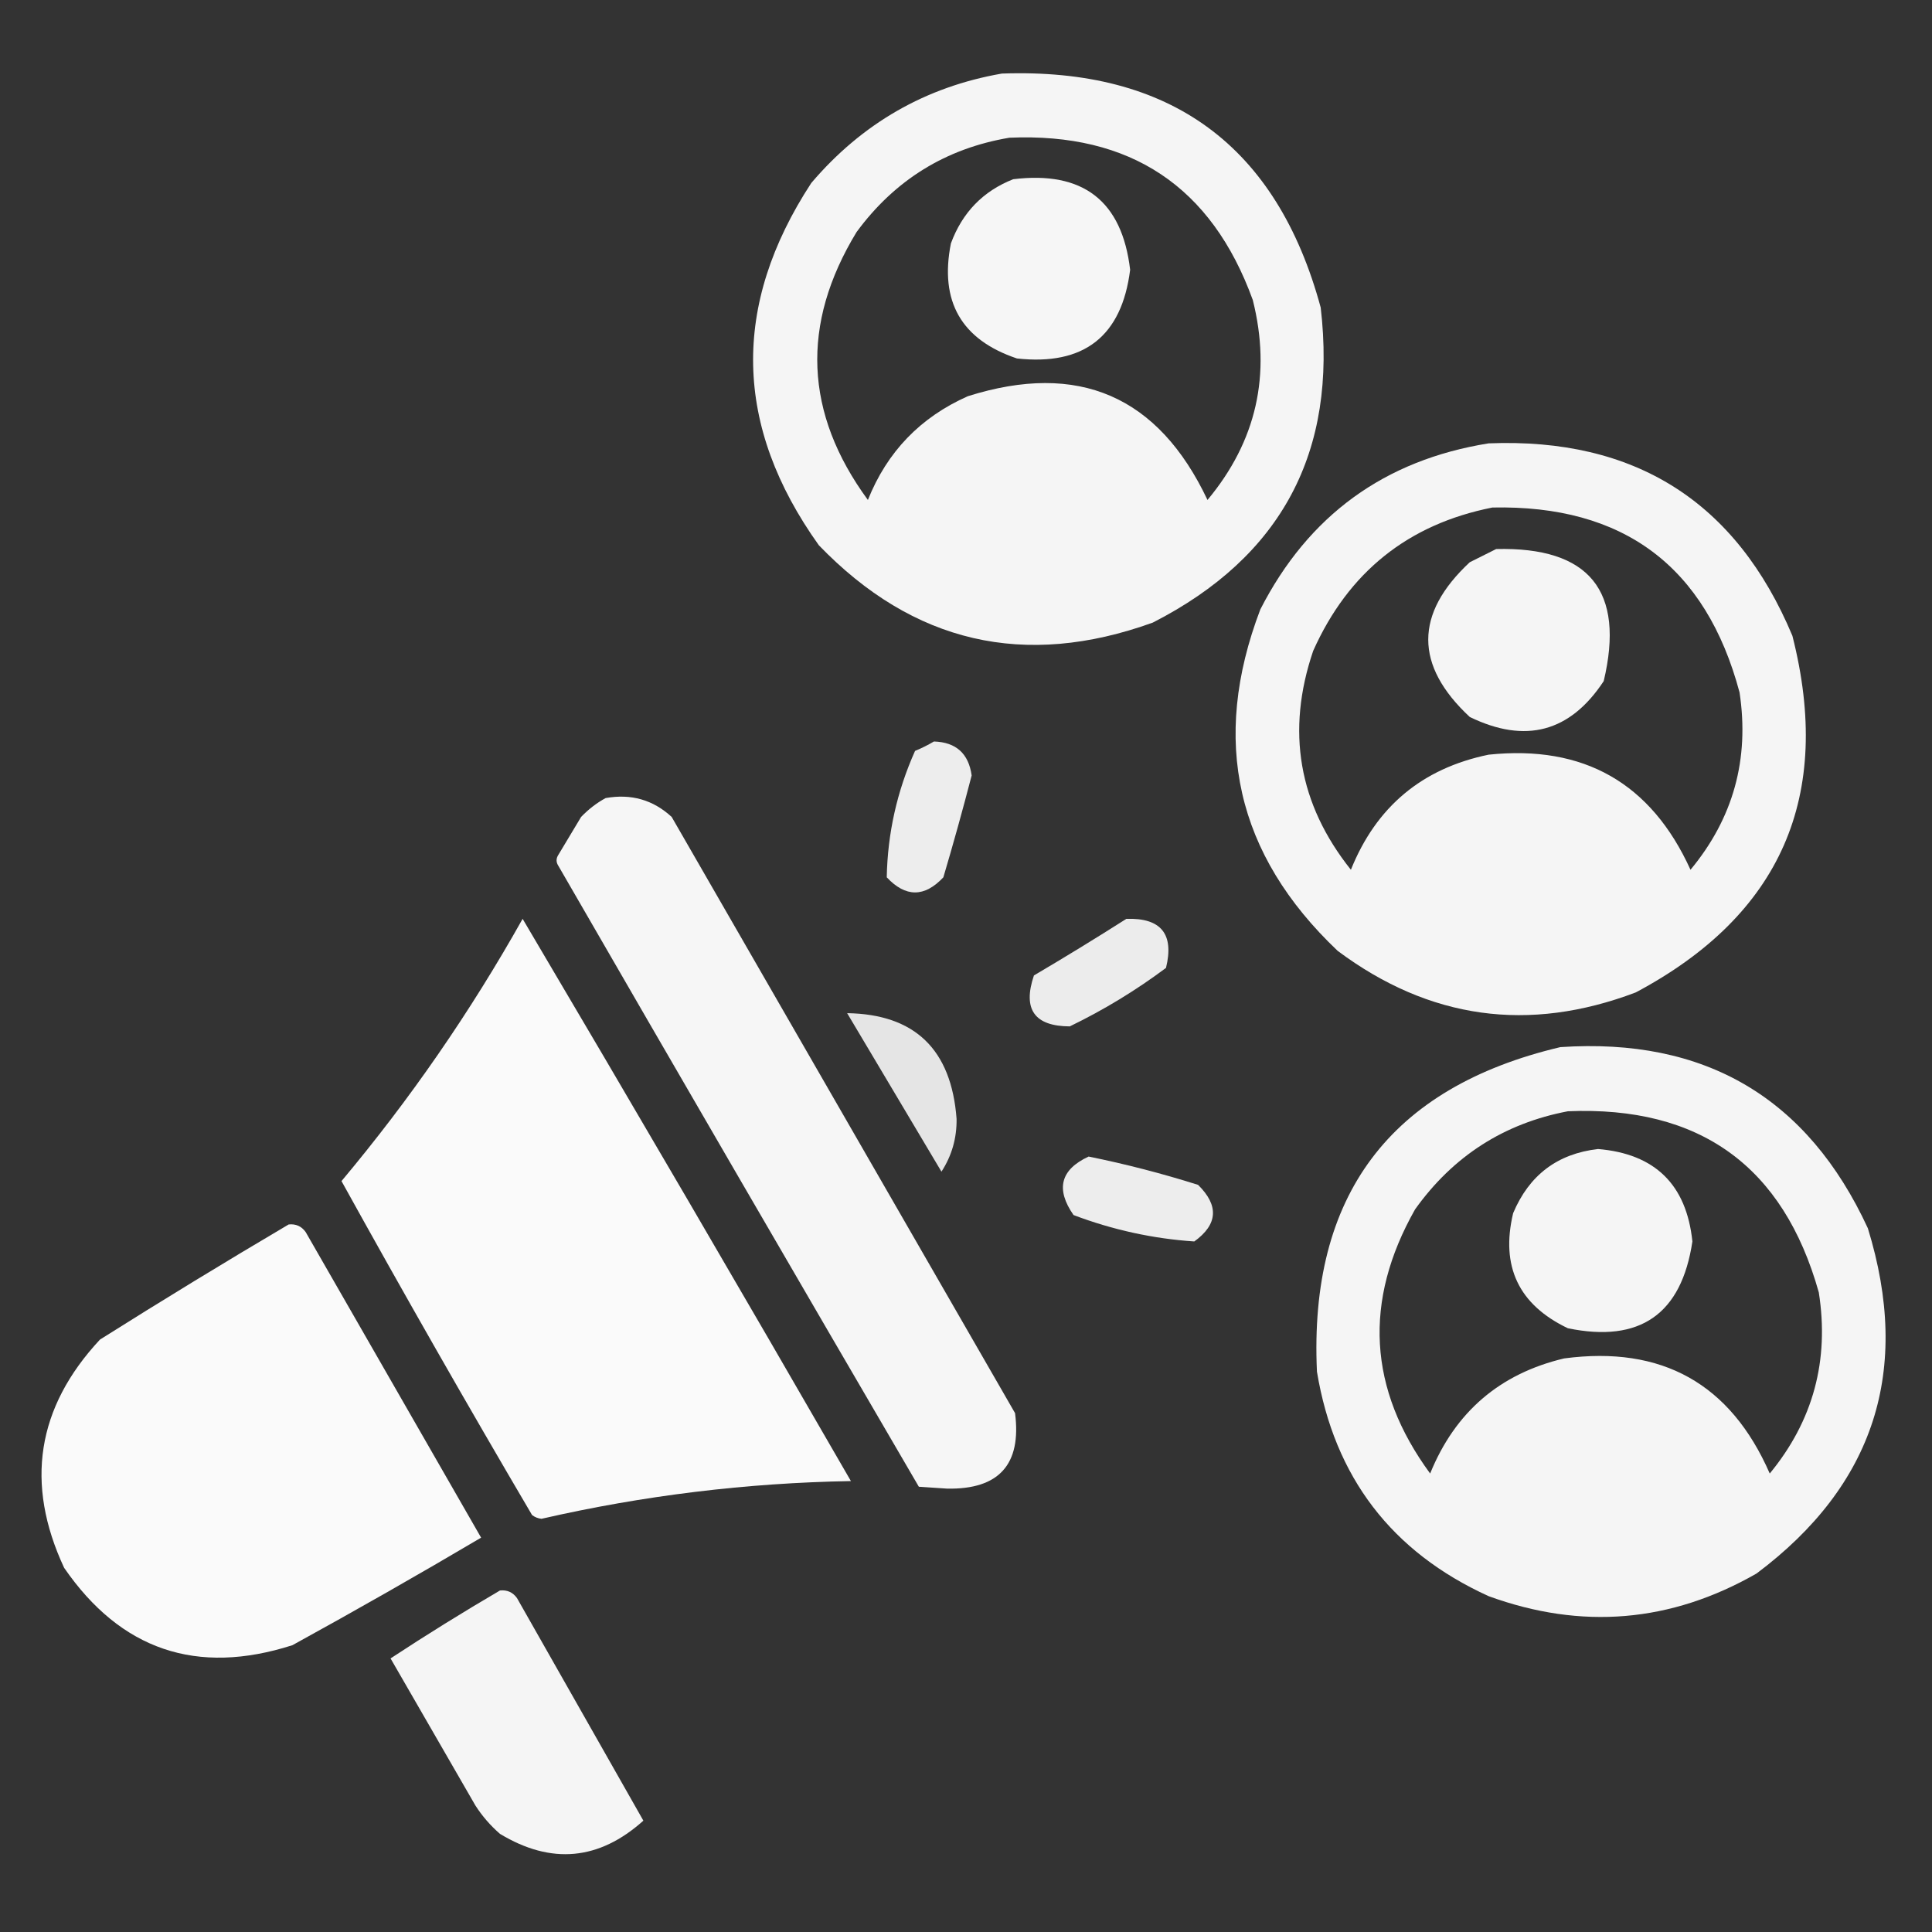
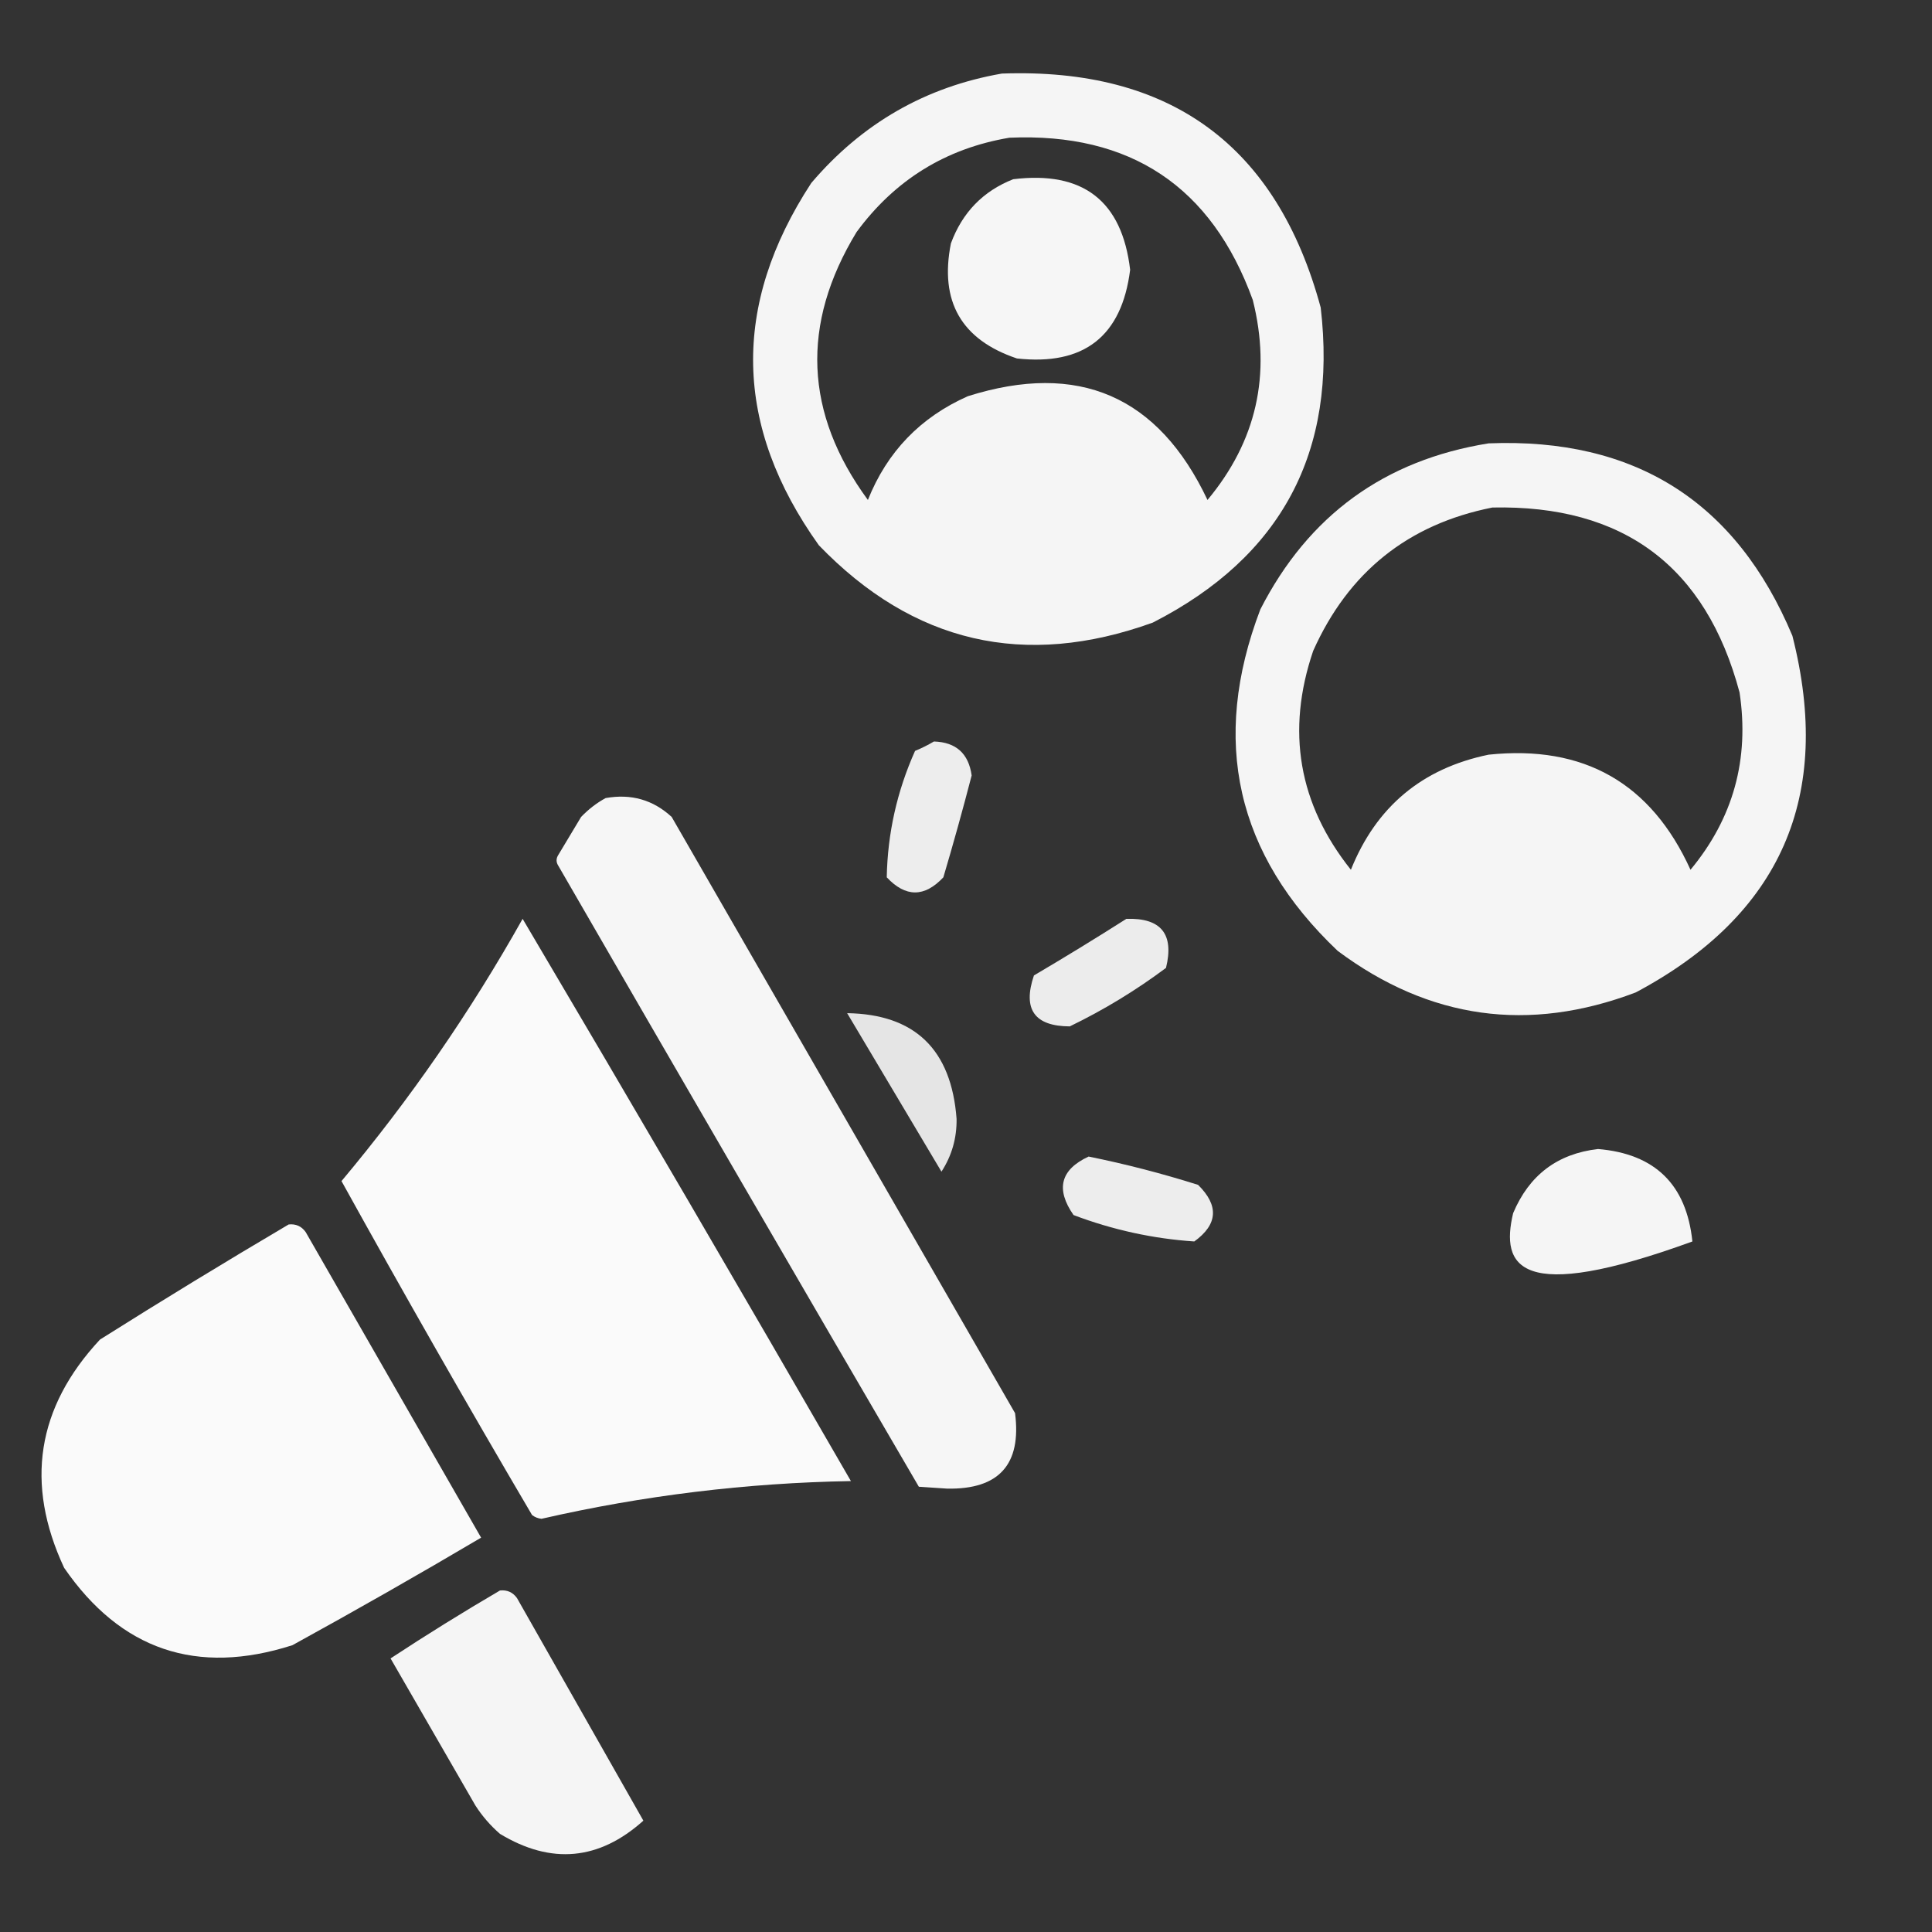
<svg xmlns="http://www.w3.org/2000/svg" width="100" height="100" viewBox="0 0 100 100" fill="none">
  <rect x="0" y="0" width="100" height="100" fill="#333333" stroke="none" />
  <path opacity="0.952" fill-rule="evenodd" clip-rule="evenodd" d="M51.855 3.808C60.584 3.497 66.086 7.533 68.359 15.917C69.232 23.384 66.335 28.82 59.668 32.226C53.03 34.623 47.269 33.288 42.383 28.222C37.981 22.059 37.85 15.809 41.992 9.472C44.619 6.385 47.907 4.497 51.855 3.808ZM52.246 7.128C58.514 6.857 62.713 9.656 64.844 15.527C65.815 19.388 65.033 22.839 62.5 25.878C59.953 20.492 55.819 18.701 50.097 20.507C47.639 21.598 45.914 23.388 44.922 25.878C41.635 21.395 41.439 16.773 44.336 12.011C46.322 9.31 48.958 7.682 52.246 7.128Z" fill="white" />
  <path opacity="0.954" fill-rule="evenodd" clip-rule="evenodd" d="M52.442 9.277C56.057 8.833 58.075 10.396 58.496 13.964C58.063 17.406 56.11 18.936 52.637 18.554C49.76 17.586 48.62 15.601 49.219 12.597C49.809 10.998 50.883 9.892 52.442 9.277Z" fill="white" />
  <path opacity="0.952" fill-rule="evenodd" clip-rule="evenodd" d="M77.051 22.948C84.625 22.647 89.866 25.967 92.774 32.909C94.886 41.214 92.185 47.366 84.668 51.367C79.123 53.471 73.98 52.754 69.239 49.218C63.98 44.23 62.645 38.338 65.235 31.542C67.724 26.676 71.662 23.812 77.051 22.948ZM77.246 26.269C84.032 26.126 88.296 29.317 90.039 35.839C90.559 39.294 89.713 42.354 87.5 45.019C85.462 40.532 81.978 38.546 77.051 39.062C73.608 39.771 71.232 41.756 69.922 45.019C67.211 41.617 66.56 37.84 67.969 33.691C69.795 29.607 72.888 27.133 77.246 26.269Z" fill="white" />
-   <path opacity="0.951" fill-rule="evenodd" clip-rule="evenodd" d="M77.442 28.418C82.263 28.3 84.119 30.579 83.008 35.254C81.27 37.894 78.958 38.513 76.074 37.11C73.21 34.441 73.21 31.771 76.074 29.102C76.548 28.865 77.004 28.637 77.442 28.418Z" fill="white" />
  <path opacity="0.909" fill-rule="evenodd" clip-rule="evenodd" d="M48.34 38.379C49.484 38.416 50.135 39.002 50.293 40.137C49.835 41.903 49.347 43.661 48.828 45.41C47.852 46.452 46.875 46.452 45.898 45.41C45.941 43.134 46.429 40.953 47.363 38.867C47.718 38.719 48.043 38.557 48.34 38.379Z" fill="white" />
  <path opacity="0.956" fill-rule="evenodd" clip-rule="evenodd" d="M31.348 41.308C32.666 41.073 33.806 41.399 34.766 42.285C40.69 52.572 46.615 62.858 52.539 73.144C52.88 75.799 51.708 77.101 49.023 77.051C48.535 77.018 48.047 76.986 47.559 76.953C41.316 66.259 35.099 55.55 28.906 44.824C28.776 44.629 28.776 44.433 28.906 44.238C29.297 43.587 29.688 42.936 30.078 42.285C30.462 41.885 30.885 41.559 31.348 41.308Z" fill="white" />
  <path opacity="0.974" fill-rule="evenodd" clip-rule="evenodd" d="M27.051 47.559C32.759 57.215 38.423 66.915 44.043 76.66C38.634 76.755 33.296 77.406 28.027 78.613C27.843 78.592 27.681 78.527 27.539 78.418C24.176 72.701 20.888 66.939 17.676 61.133C21.222 56.902 24.347 52.377 27.051 47.559Z" fill="white" />
  <path opacity="0.903" fill-rule="evenodd" clip-rule="evenodd" d="M58.301 47.559C60.099 47.502 60.782 48.348 60.352 50.098C58.794 51.263 57.134 52.272 55.371 53.126C53.541 53.117 52.923 52.238 53.516 50.489C55.139 49.532 56.734 48.556 58.301 47.559Z" fill="white" />
  <path opacity="0.874" fill-rule="evenodd" clip-rule="evenodd" d="M43.848 52.441C47.354 52.496 49.242 54.319 49.512 57.91C49.527 58.906 49.266 59.818 48.73 60.645C47.098 57.898 45.47 55.163 43.848 52.441Z" fill="white" />
-   <path opacity="0.952" fill-rule="evenodd" clip-rule="evenodd" d="M80.762 54.199C88.254 53.694 93.56 56.819 96.68 63.574C98.942 70.916 97.021 76.873 90.918 81.445C86.488 83.982 81.866 84.373 77.051 82.617C72.031 80.33 69.069 76.456 68.165 70.996C67.744 61.885 71.943 56.286 80.762 54.199ZM81.153 57.519C87.978 57.234 92.307 60.359 94.141 66.894C94.693 70.417 93.847 73.542 91.602 76.269C89.571 71.623 86.022 69.638 80.957 70.312C77.629 71.102 75.317 73.087 74.024 76.269C70.818 71.9 70.558 67.343 73.243 62.598C75.211 59.84 77.848 58.148 81.153 57.519Z" fill="white" />
-   <path opacity="0.951" fill-rule="evenodd" clip-rule="evenodd" d="M82.715 59.473C85.665 59.721 87.292 61.316 87.598 64.258C87.034 68.023 84.886 69.52 81.152 68.75C78.607 67.534 77.663 65.548 78.32 62.793C79.15 60.822 80.614 59.715 82.715 59.473Z" fill="white" />
+   <path opacity="0.951" fill-rule="evenodd" clip-rule="evenodd" d="M82.715 59.473C85.665 59.721 87.292 61.316 87.598 64.258C78.607 67.534 77.663 65.548 78.32 62.793C79.15 60.822 80.614 59.715 82.715 59.473Z" fill="white" />
  <path opacity="0.907" fill-rule="evenodd" clip-rule="evenodd" d="M56.347 59.863C58.258 60.25 60.146 60.739 62.012 61.328C63.101 62.4 63.036 63.376 61.816 64.258C59.677 64.114 57.593 63.658 55.566 62.891C54.63 61.547 54.89 60.538 56.347 59.863Z" fill="white" />
  <path opacity="0.974" fill-rule="evenodd" clip-rule="evenodd" d="M14.941 63.378C15.31 63.338 15.603 63.468 15.82 63.769C18.847 69.042 21.875 74.316 24.902 79.589C21.679 81.494 18.423 83.349 15.136 85.155C10.189 86.74 6.25 85.405 3.32 81.151C1.283 76.787 1.902 72.848 5.176 69.335C8.411 67.295 11.666 65.31 14.941 63.378Z" fill="white" />
  <path opacity="0.95" fill-rule="evenodd" clip-rule="evenodd" d="M25.879 82.323C26.248 82.284 26.541 82.414 26.758 82.714C28.939 86.555 31.12 90.396 33.301 94.237C31.005 96.295 28.531 96.523 25.879 94.921C25.383 94.49 24.96 94.002 24.609 93.456C23.145 90.917 21.68 88.378 20.215 85.839C22.076 84.616 23.964 83.444 25.879 82.323Z" fill="white" />
</svg>